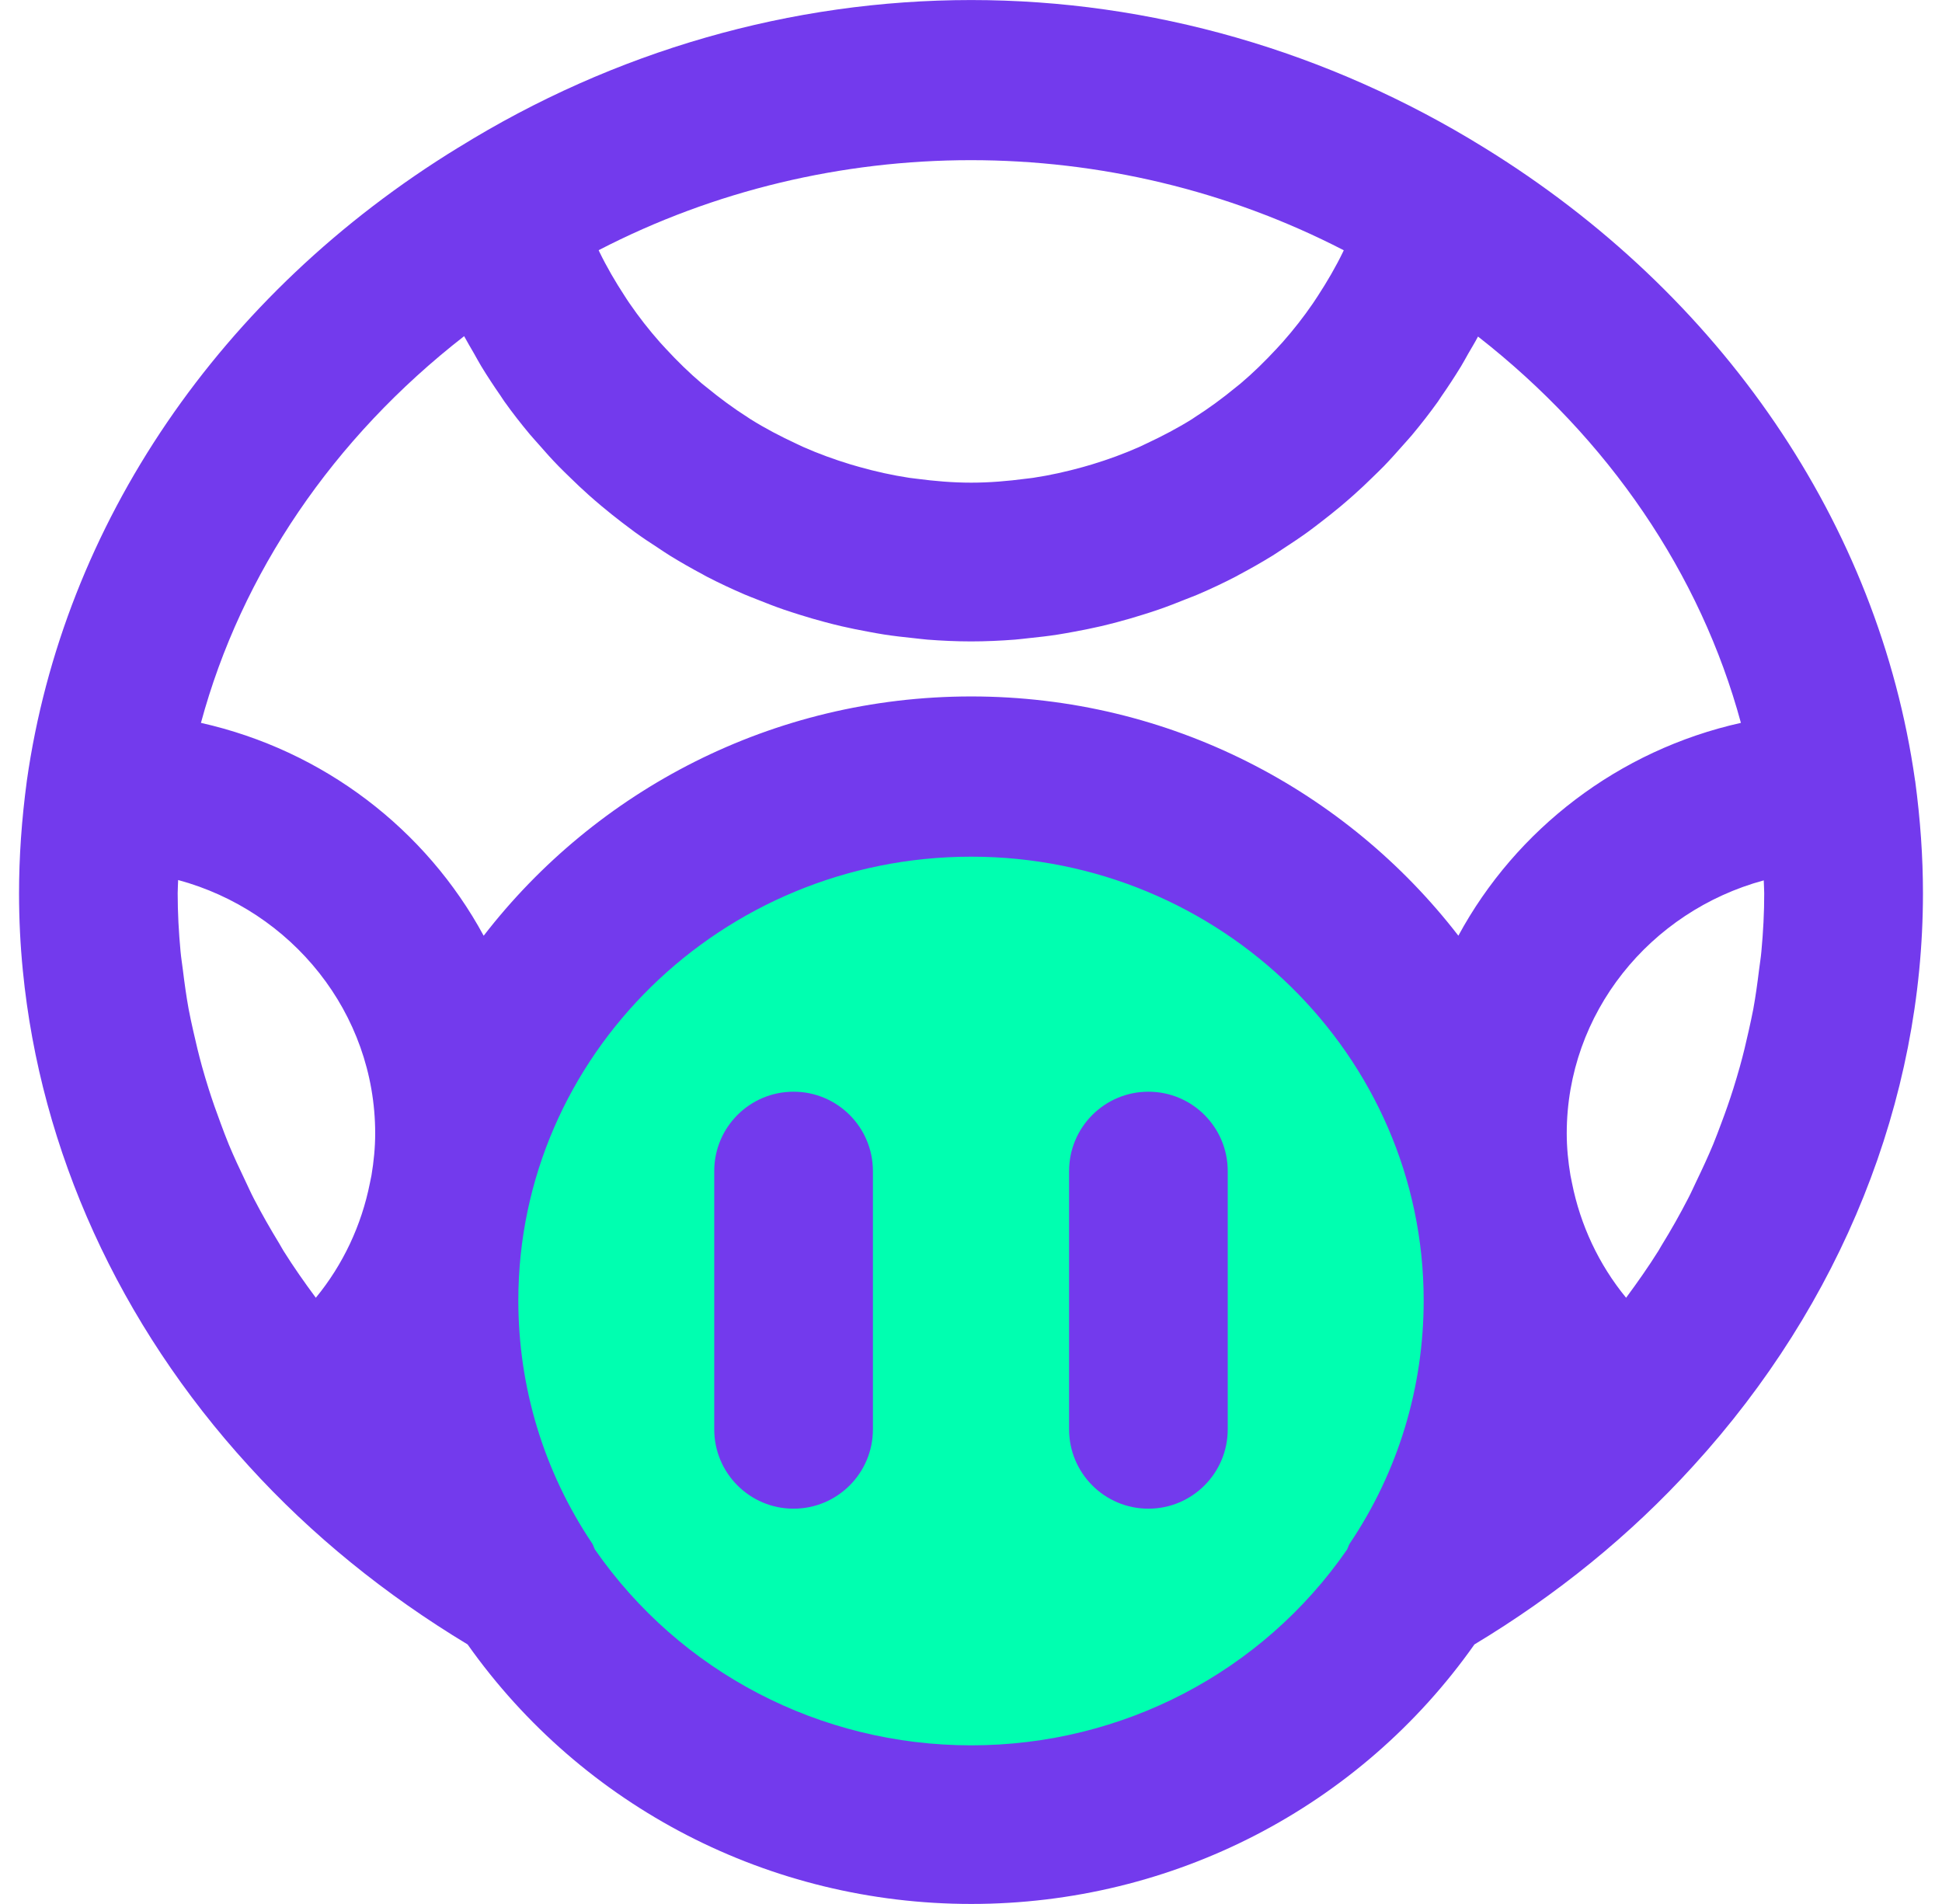
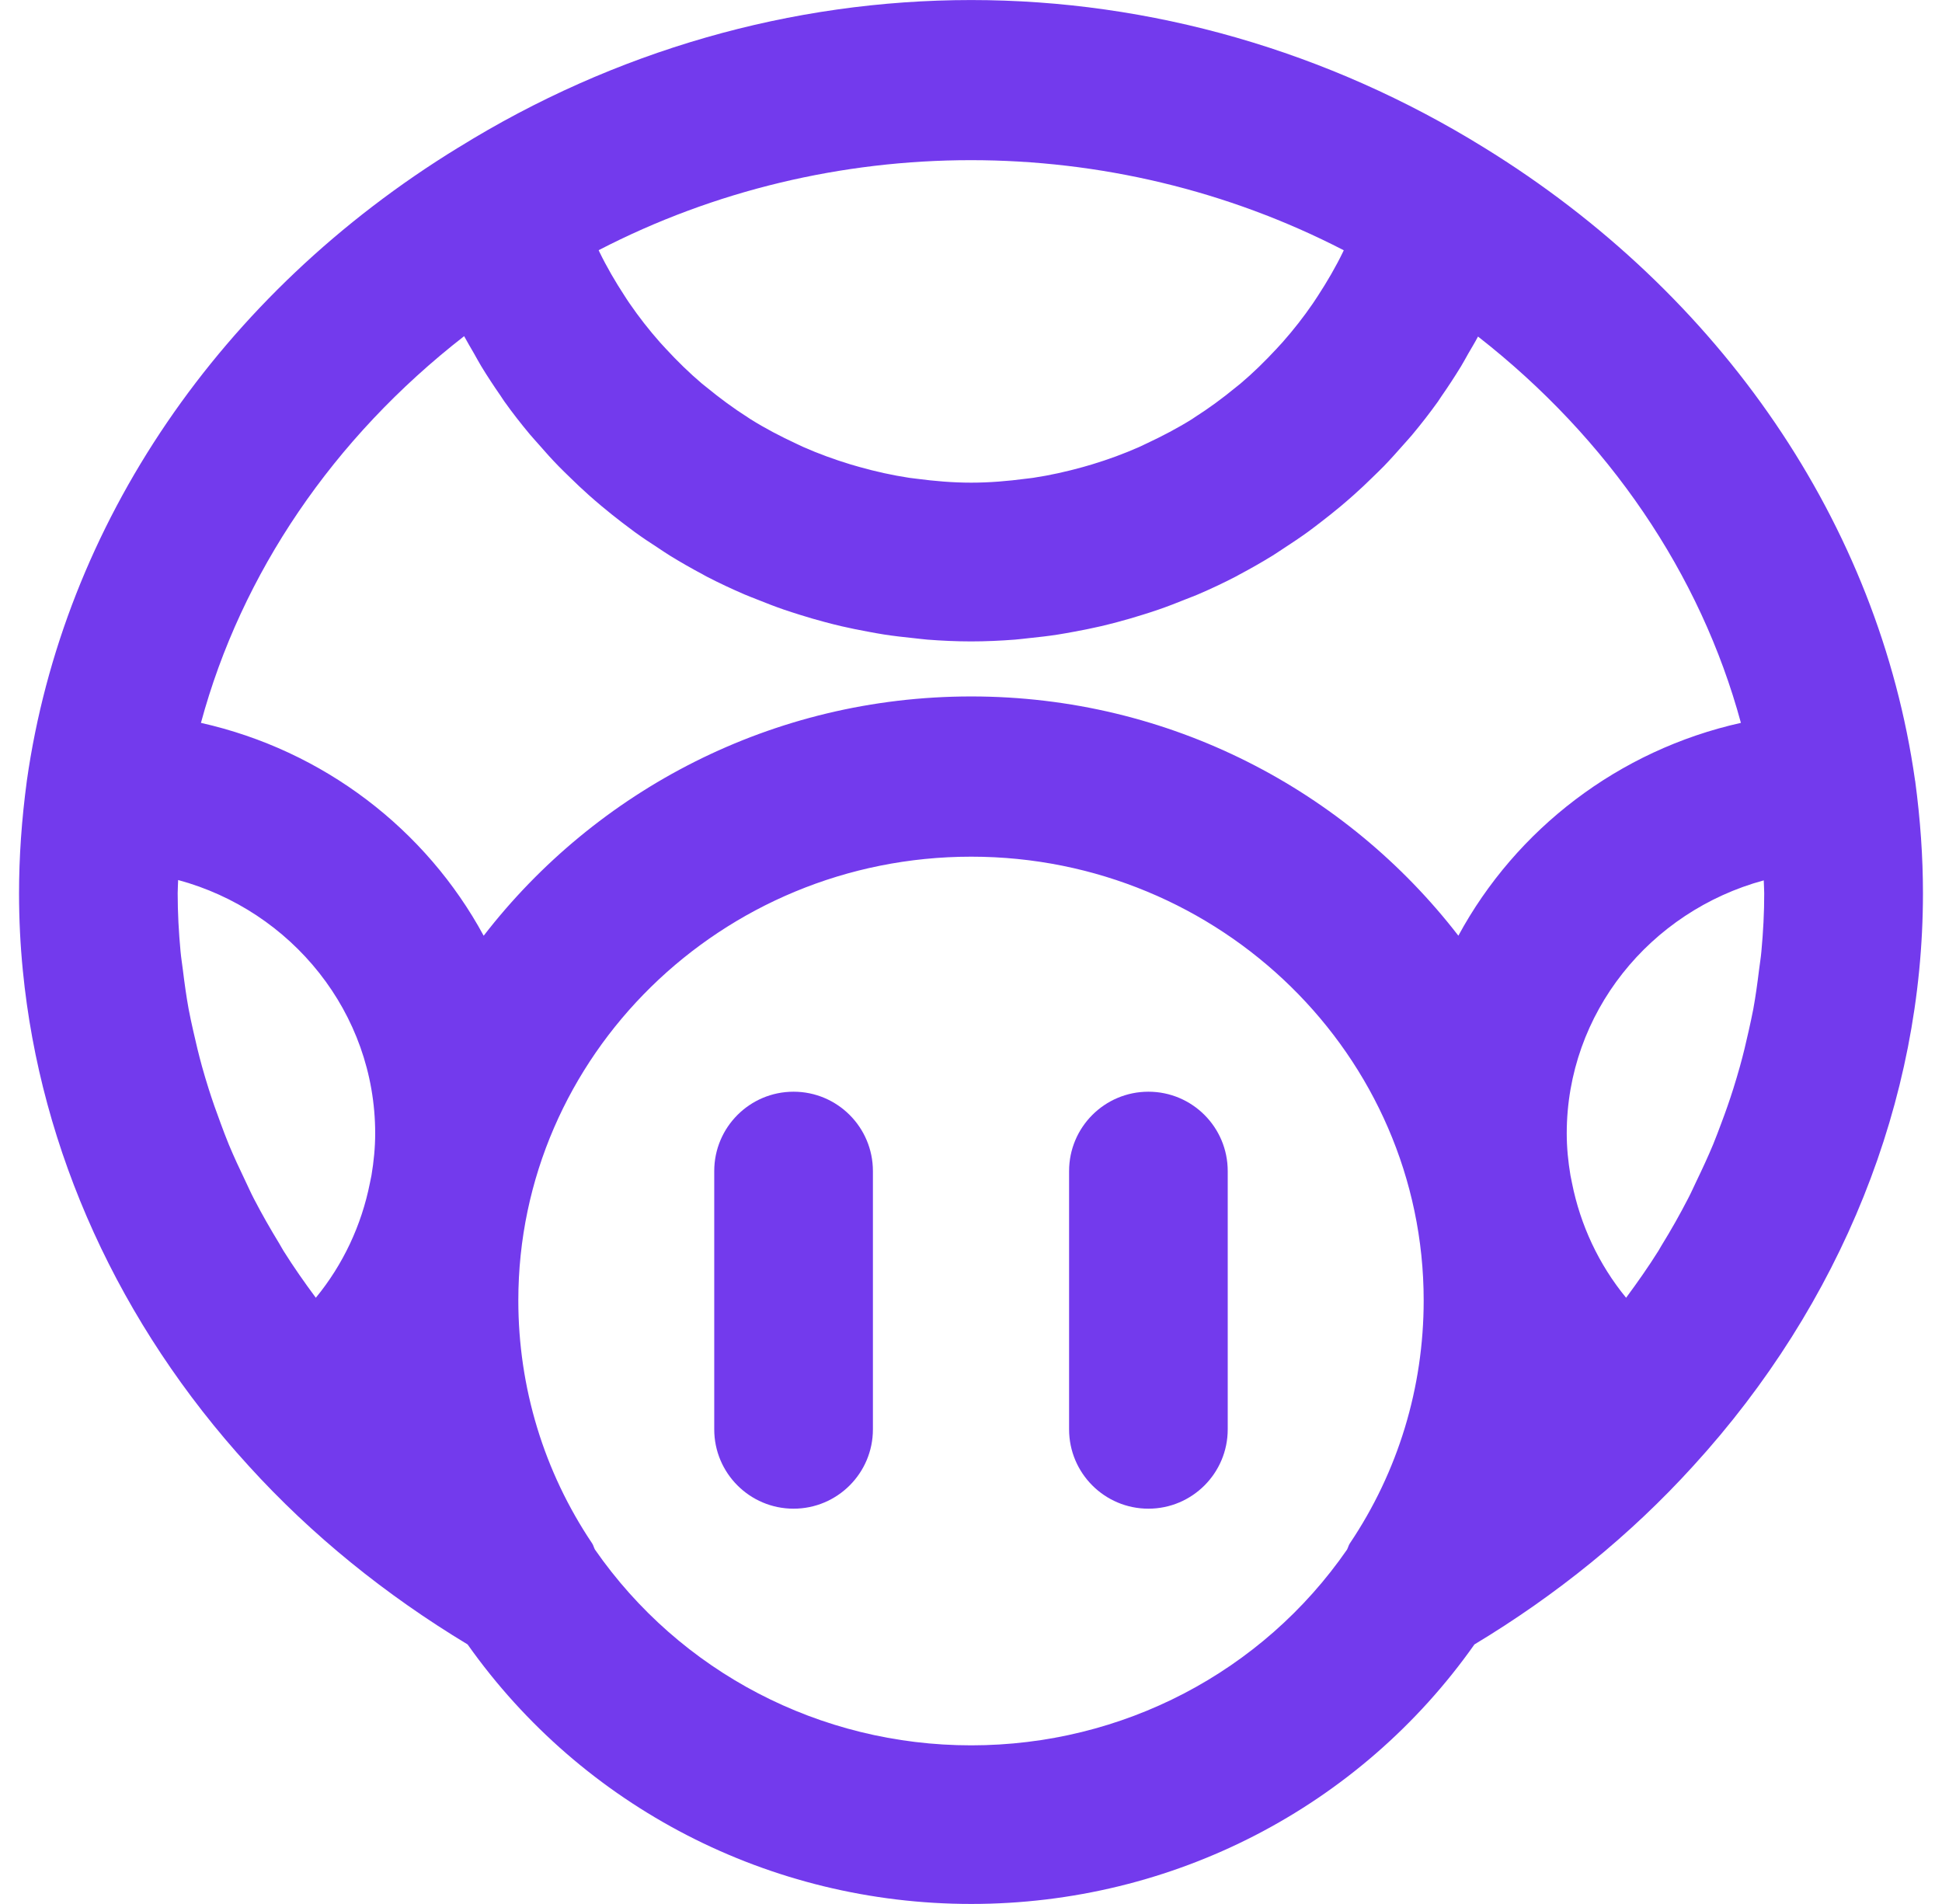
<svg xmlns="http://www.w3.org/2000/svg" width="51" height="50" viewBox="0 0 51 50" fill="none">
  <g id="mushroom_824446 1" clip-path="url(#clip0_48_4116)">
-     <path id="Vector" d="M37.211 41.716C38.671 39.546 39.511 36.94 39.511 34.149C39.511 26.537 33.237 20.372 25.504 20.372C17.759 20.372 11.485 26.537 11.485 34.149C11.485 36.94 12.327 39.546 13.786 41.716C16.3 45.448 20.61 47.917 25.504 47.917C30.399 47.917 34.709 45.448 37.211 41.716Z" fill="#00FFB0" />
    <g id="Group">
      <path id="Vector_2" d="M50.292 20.498C50.292 20.495 50.291 20.49 50.291 20.487C49.339 13.774 45.215 7.72 38.976 3.877C38.974 3.876 38.973 3.875 38.971 3.874C34.877 1.341 30.221 0.001 25.505 0.001C20.782 0.001 16.13 1.338 12.051 3.867C12.05 3.868 12.049 3.868 12.048 3.869C12.046 3.87 12.045 3.871 12.043 3.872C12.04 3.873 12.038 3.874 12.036 3.875C12.034 3.876 12.033 3.877 12.031 3.878C5.789 7.705 1.661 13.757 0.705 20.503C0.567 21.539 0.5 22.505 0.5 23.457C0.5 24.137 0.533 24.815 0.6 25.49C1.064 30.215 3.128 34.77 6.528 38.492C6.528 38.492 6.529 38.493 6.53 38.494C6.531 38.495 6.532 38.496 6.532 38.497C6.533 38.498 6.534 38.499 6.535 38.5C8.185 40.316 10.123 41.882 12.28 43.184C15.302 47.456 20.214 49.999 25.506 49.999C30.802 49.999 35.709 47.456 38.721 43.184C40.87 41.89 42.809 40.323 44.468 38.496C48.357 34.238 50.5 28.898 50.5 23.457C50.5 22.505 50.433 21.539 50.295 20.503C50.293 20.502 50.293 20.5 50.292 20.498ZM35.289 6.572C35.284 6.583 35.278 6.596 35.273 6.608C35.078 7.012 34.852 7.397 34.61 7.769C34.567 7.834 34.525 7.901 34.48 7.966C34.236 8.322 33.969 8.663 33.684 8.985C33.63 9.046 33.574 9.105 33.519 9.165C33.222 9.485 32.909 9.793 32.575 10.075C32.533 10.111 32.487 10.145 32.444 10.18C32.103 10.46 31.747 10.722 31.374 10.959C31.35 10.974 31.328 10.992 31.305 11.006C30.922 11.245 30.522 11.454 30.112 11.646C30.046 11.676 29.982 11.709 29.915 11.739C29.515 11.916 29.102 12.067 28.68 12.195C28.601 12.219 28.522 12.242 28.442 12.264C28.014 12.383 27.578 12.481 27.133 12.548C27.068 12.558 27.003 12.563 26.937 12.572C26.466 12.634 25.989 12.675 25.505 12.675C25.02 12.675 24.543 12.634 24.072 12.572C24.008 12.563 23.942 12.557 23.879 12.548C23.433 12.48 22.995 12.383 22.567 12.262C22.489 12.241 22.411 12.219 22.334 12.195C21.911 12.066 21.496 11.915 21.095 11.738C21.031 11.709 20.968 11.677 20.904 11.648C20.491 11.456 20.089 11.246 19.705 11.005C19.685 10.993 19.665 10.978 19.645 10.965C19.266 10.724 18.906 10.458 18.56 10.174C18.52 10.142 18.479 10.11 18.439 10.078C18.103 9.793 17.787 9.484 17.487 9.159C17.435 9.103 17.382 9.047 17.331 8.989C17.043 8.663 16.775 8.32 16.528 7.96C16.485 7.899 16.445 7.835 16.405 7.773C16.16 7.398 15.933 7.01 15.736 6.603C15.731 6.593 15.727 6.581 15.722 6.57C21.801 3.422 29.175 3.414 35.289 6.572ZM9.756 30.863C9.741 30.933 9.727 31.003 9.713 31.073C9.494 32.175 9.01 33.209 8.294 34.08C7.996 33.678 7.709 33.269 7.447 32.851C7.408 32.789 7.376 32.726 7.338 32.663C7.1 32.273 6.875 31.879 6.667 31.478C6.584 31.318 6.512 31.155 6.434 30.992C6.285 30.683 6.141 30.372 6.009 30.056C5.932 29.87 5.863 29.682 5.793 29.494C5.68 29.194 5.574 28.892 5.478 28.588C5.417 28.393 5.358 28.199 5.304 28.003C5.219 27.694 5.144 27.383 5.075 27.072C5.033 26.881 4.989 26.691 4.954 26.5C4.892 26.159 4.845 25.816 4.803 25.474C4.783 25.31 4.756 25.148 4.741 24.983C4.694 24.476 4.666 23.967 4.666 23.457C4.666 23.343 4.676 23.226 4.678 23.11C7.658 23.915 9.853 26.593 9.853 29.764C9.853 30.136 9.816 30.502 9.756 30.863ZM35.448 40.532C35.414 40.583 35.404 40.641 35.375 40.694C33.149 43.912 29.477 45.834 25.505 45.834C21.535 45.834 17.86 43.911 15.624 40.692C15.595 40.64 15.585 40.582 15.552 40.532C14.283 38.644 13.612 36.438 13.612 34.151C13.612 27.725 18.948 22.497 25.506 22.497C32.058 22.497 37.388 27.725 37.388 34.151C37.388 36.439 36.717 38.646 35.448 40.532ZM38.299 24.572C35.358 20.763 30.724 18.289 25.506 18.289C20.282 18.289 15.646 20.763 12.702 24.573C11.189 21.78 8.498 19.705 5.277 18.983C6.338 15.06 8.749 11.504 12.189 8.828C12.27 8.98 12.359 9.126 12.444 9.275C12.509 9.39 12.571 9.505 12.639 9.618C12.8 9.883 12.971 10.141 13.147 10.395C13.181 10.444 13.211 10.496 13.247 10.545C13.46 10.844 13.686 11.133 13.922 11.415C13.995 11.502 14.073 11.584 14.148 11.671C14.315 11.864 14.485 12.053 14.663 12.236C14.759 12.335 14.859 12.431 14.959 12.528C15.125 12.691 15.293 12.85 15.466 13.004C15.575 13.101 15.684 13.195 15.794 13.287C15.97 13.435 16.15 13.578 16.332 13.718C16.445 13.804 16.556 13.889 16.671 13.973C16.869 14.117 17.074 14.253 17.28 14.386C17.384 14.454 17.485 14.525 17.59 14.589C17.876 14.765 18.166 14.931 18.463 15.088C18.493 15.104 18.521 15.123 18.552 15.138C18.879 15.308 19.213 15.464 19.554 15.611C19.661 15.657 19.77 15.697 19.879 15.741C20.115 15.836 20.354 15.929 20.595 16.012C20.729 16.058 20.863 16.099 20.996 16.142C21.22 16.212 21.446 16.279 21.675 16.339C21.816 16.377 21.958 16.412 22.102 16.446C22.332 16.499 22.563 16.546 22.795 16.588C22.937 16.614 23.078 16.642 23.22 16.663C23.472 16.702 23.728 16.731 23.983 16.757C24.107 16.77 24.23 16.786 24.354 16.797C24.734 16.826 25.117 16.844 25.503 16.844C25.889 16.844 26.271 16.826 26.653 16.797C26.776 16.787 26.898 16.771 27.021 16.758C27.278 16.732 27.534 16.703 27.787 16.663C27.929 16.642 28.068 16.614 28.209 16.589C28.443 16.547 28.675 16.499 28.907 16.446C29.048 16.412 29.19 16.378 29.331 16.34C29.561 16.28 29.788 16.212 30.014 16.142C30.146 16.1 30.28 16.059 30.411 16.013C30.656 15.929 30.897 15.835 31.137 15.738C31.242 15.696 31.348 15.657 31.453 15.613C31.793 15.467 32.129 15.31 32.457 15.139C32.486 15.124 32.513 15.107 32.542 15.092C32.84 14.934 33.132 14.768 33.418 14.592C33.522 14.527 33.622 14.458 33.724 14.392C33.932 14.256 34.137 14.12 34.338 13.975C34.451 13.893 34.562 13.807 34.673 13.722C34.857 13.581 35.038 13.437 35.215 13.289C35.324 13.196 35.434 13.103 35.54 13.008C35.715 12.853 35.885 12.693 36.051 12.529C36.149 12.433 36.248 12.339 36.343 12.242C36.523 12.055 36.696 11.861 36.867 11.667C36.939 11.584 37.014 11.505 37.084 11.421C37.319 11.139 37.546 10.848 37.761 10.548C37.795 10.5 37.824 10.45 37.858 10.402C38.036 10.147 38.206 9.886 38.369 9.62C38.435 9.511 38.494 9.4 38.556 9.291C38.643 9.14 38.734 8.992 38.815 8.838C42.252 11.522 44.66 15.077 45.719 18.983C42.508 19.699 39.813 21.776 38.299 24.572ZM46.257 24.984C46.243 25.148 46.215 25.31 46.195 25.474C46.153 25.817 46.106 26.16 46.044 26.501C46.008 26.691 45.965 26.881 45.923 27.072C45.854 27.385 45.779 27.697 45.693 28.006C45.639 28.2 45.581 28.392 45.521 28.585C45.424 28.893 45.317 29.199 45.202 29.502C45.133 29.685 45.066 29.868 44.991 30.05C44.857 30.372 44.709 30.691 44.556 31.008C44.482 31.162 44.414 31.318 44.334 31.47C44.118 31.889 43.885 32.302 43.635 32.707C43.606 32.752 43.584 32.798 43.555 32.844C43.292 33.265 43.003 33.675 42.704 34.08C41.987 33.207 41.502 32.169 41.283 31.066C41.27 31.001 41.258 30.934 41.243 30.868C41.182 30.506 41.145 30.139 41.145 29.766C41.145 26.604 43.332 23.931 46.319 23.119C46.321 23.231 46.331 23.348 46.331 23.459C46.332 23.968 46.304 24.477 46.257 24.984Z" fill="#733AED" />
      <path id="Vector_3" d="M20.84 28.669C19.69 28.669 18.757 29.602 18.757 30.753V37.536C18.757 38.686 19.69 39.619 20.84 39.619C21.99 39.619 22.924 38.686 22.924 37.536V30.753C22.924 29.602 21.99 28.669 20.84 28.669Z" fill="#733AED" />
      <path id="Vector_4" d="M30.159 28.669C29.009 28.669 28.076 29.602 28.076 30.753V37.536C28.076 38.686 29.009 39.619 30.159 39.619C31.309 39.619 32.242 38.686 32.242 37.536V30.753C32.242 29.602 31.31 28.669 30.159 28.669Z" fill="#733AED" />
    </g>
  </g>
  <defs>
    <clipPath id="clip0_48_4116">
      <rect width="50" height="50" fill="white" transform="translate(0.5)" />
    </clipPath>
  </defs>
</svg>